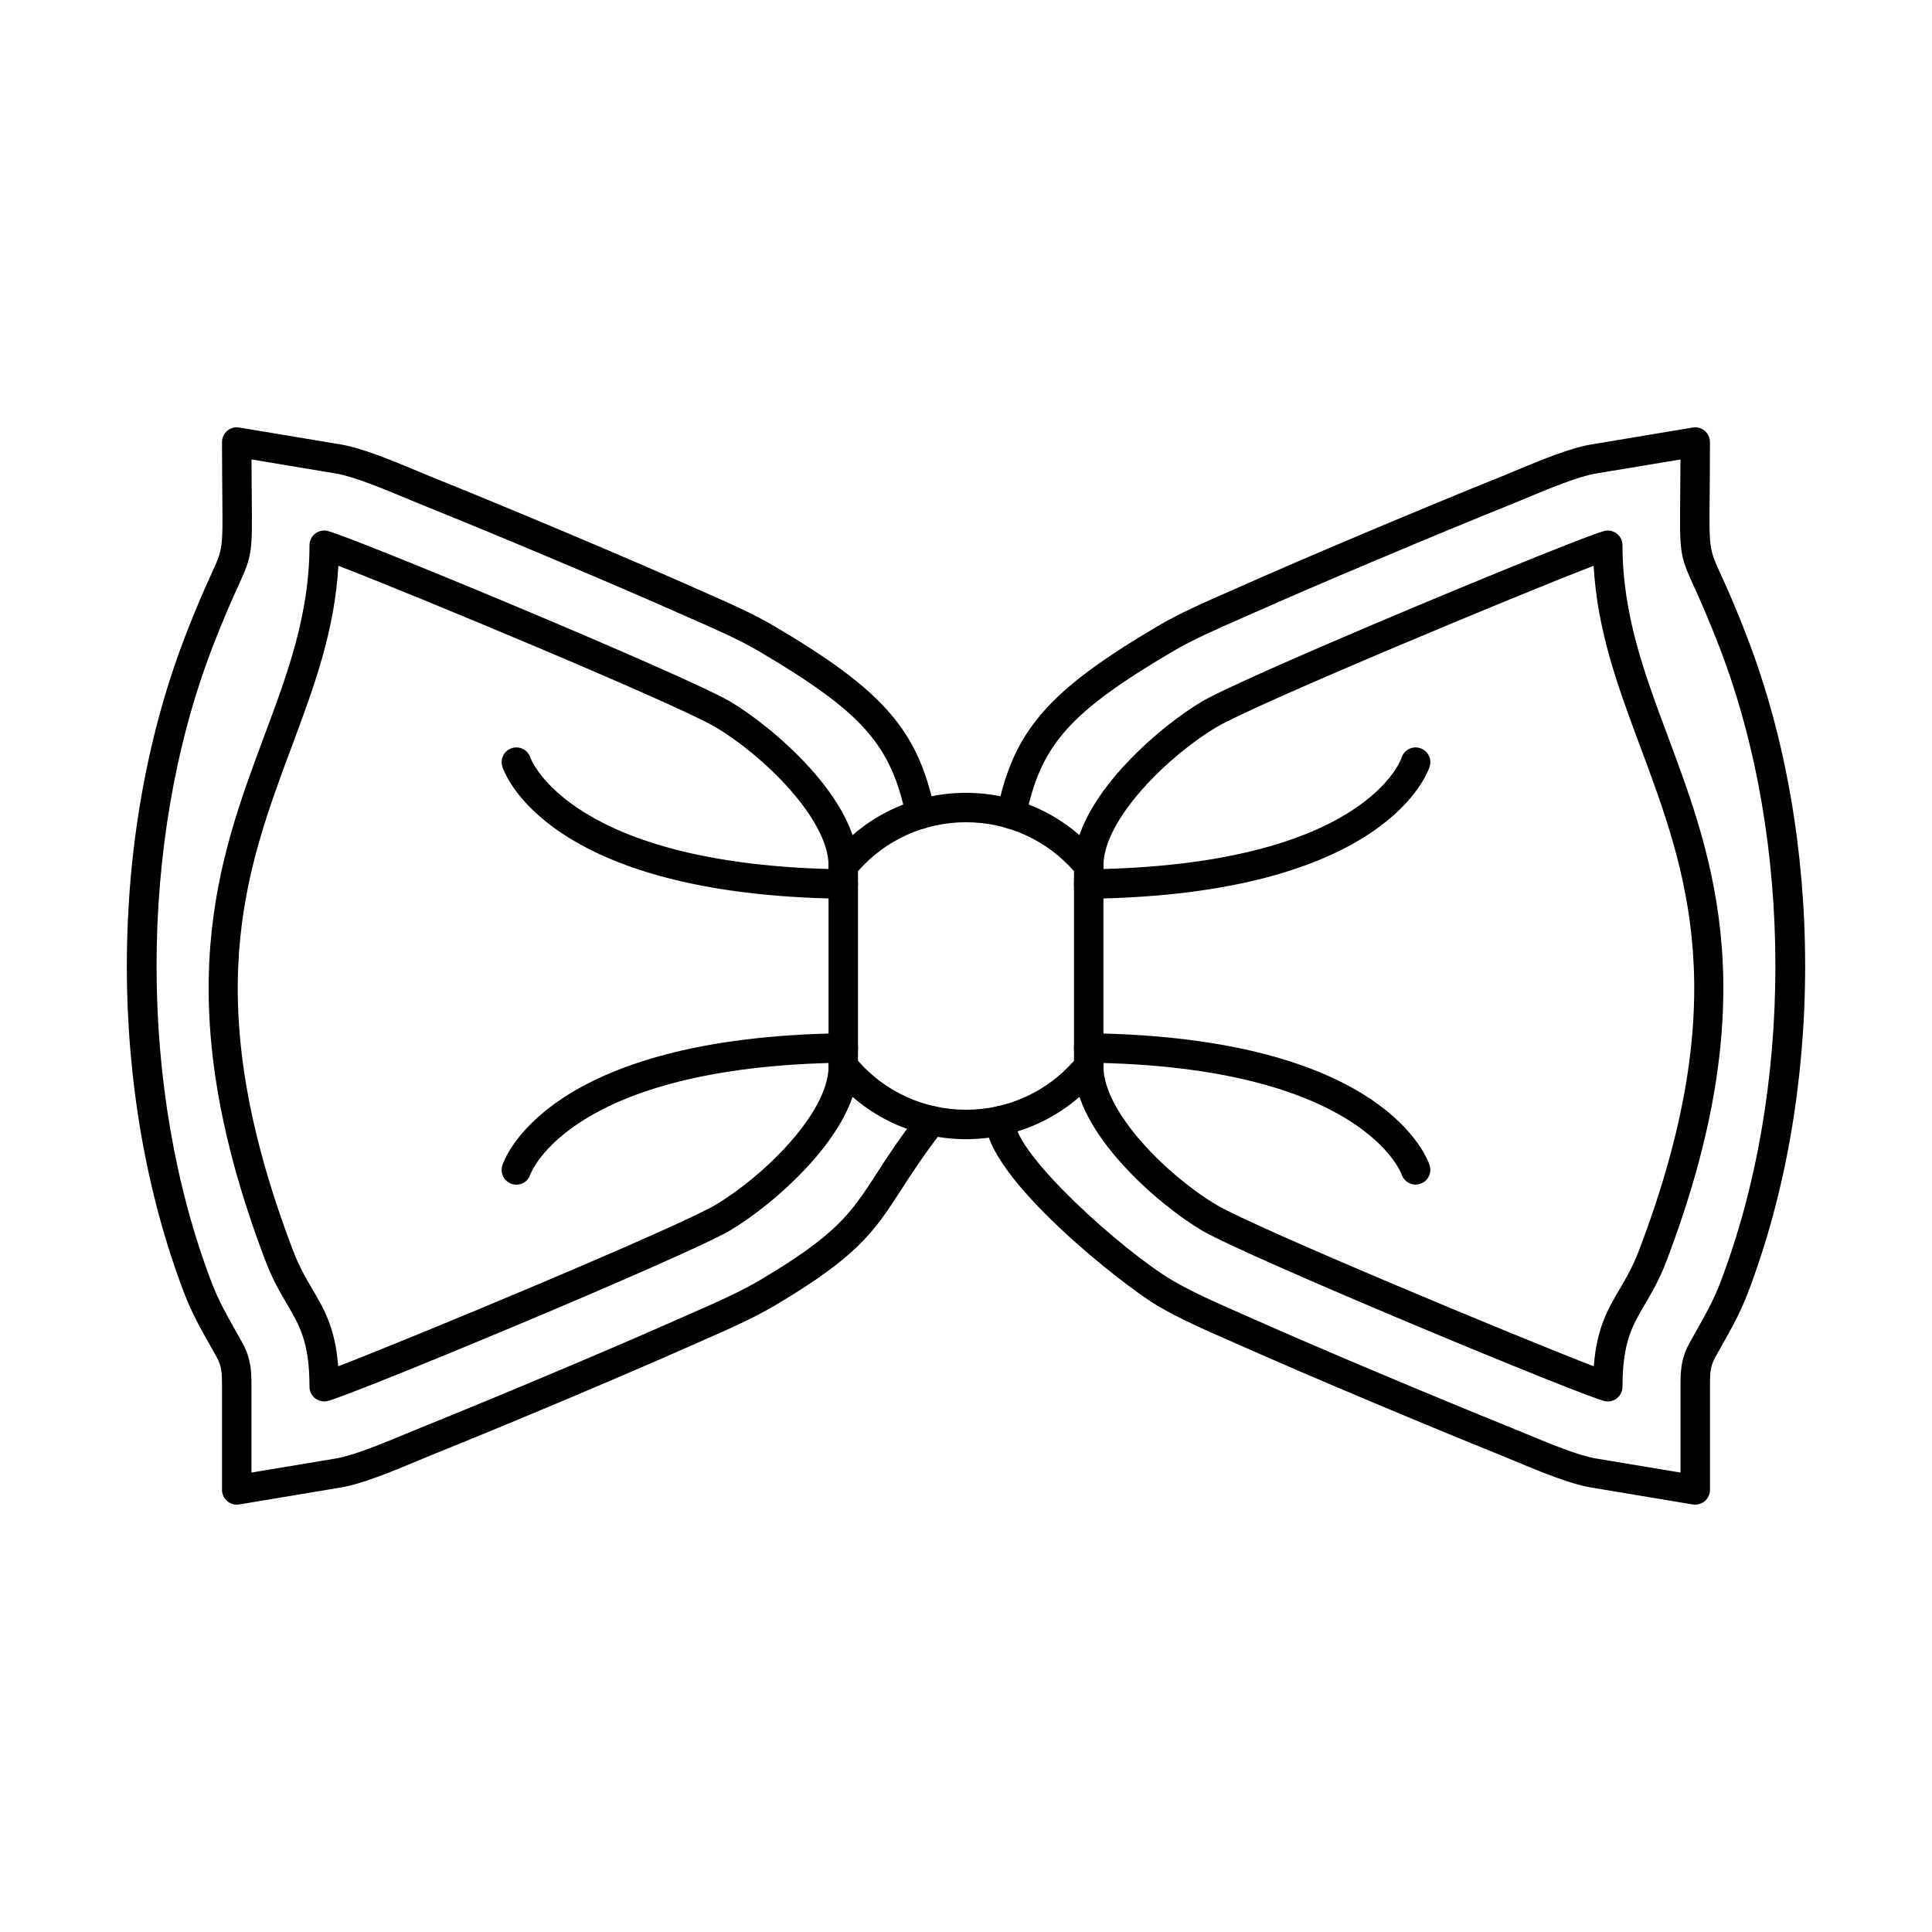
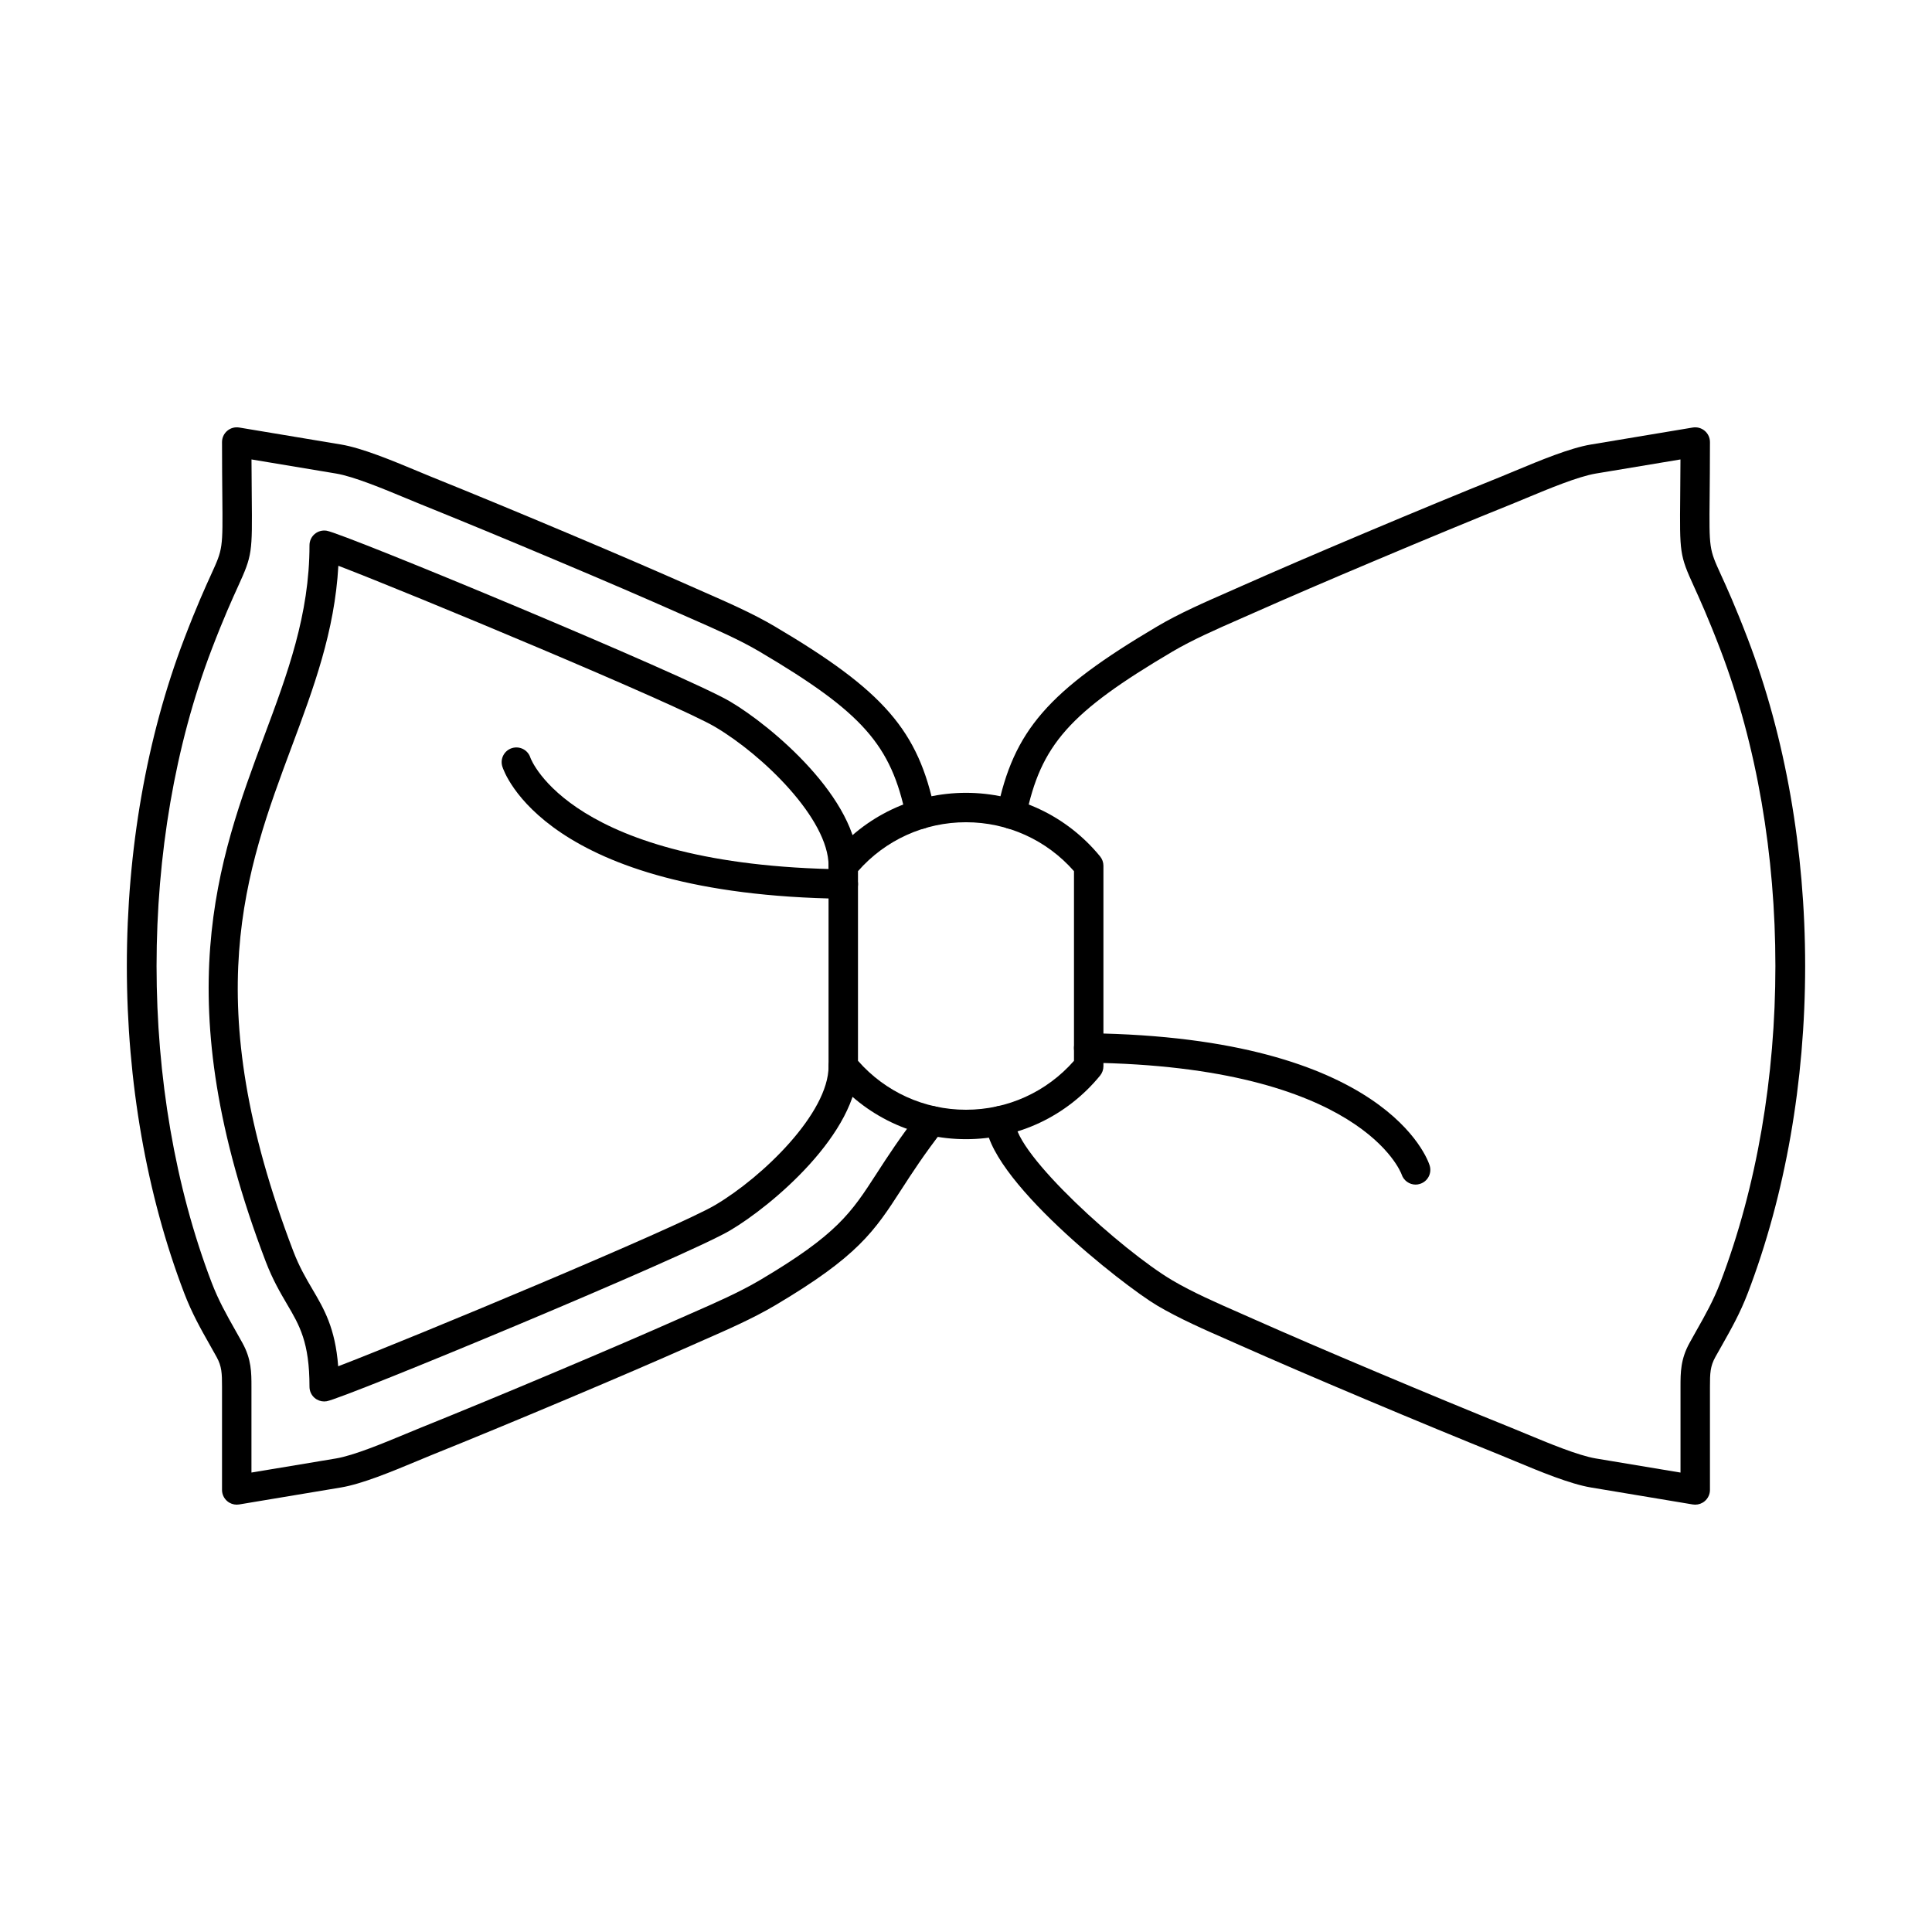
<svg xmlns="http://www.w3.org/2000/svg" fill="#000000" width="800px" height="800px" version="1.1" viewBox="144 144 512 512">
  <g fill-rule="evenodd">
    <path d="m371.38 425.13c7.242 8.25 17.598 12.965 28.617 12.965 11.023 0 21.375-4.715 28.621-12.965v-50.262c-7.242-8.258-17.598-12.965-28.621-12.965-11.023 0-21.375 4.703-28.621 12.965v50.258zm28.621 20.766c-13.828 0-26.781-6.148-35.551-16.863-0.566-0.703-0.875-1.574-0.875-2.469v-53.125c0-0.895 0.305-1.77 0.875-2.469 8.77-10.719 21.723-16.863 35.547-16.863 13.828 0 26.781 6.148 35.547 16.863 0.57 0.699 0.875 1.574 0.875 2.469v53.125c0 0.895-0.305 1.77-0.875 2.469-8.766 10.719-21.723 16.863-35.547 16.863z" />
    <path d="m206.74 542.75c-0.914 0-1.809-0.324-2.519-0.926-0.875-0.742-1.383-1.828-1.383-2.977v-27.352c0-3.566-0.062-5.383-1.422-7.856-0.598-1.066-1.18-2.102-1.746-3.109-2.488-4.398-4.836-8.555-6.867-13.879-9.938-26.02-15.188-55.98-15.188-86.66 0-30.672 5.254-60.645 15.188-86.652 3.312-8.676 5.637-13.777 7.172-17.148 3.078-6.746 3.078-6.746 2.945-20.605-0.031-3.75-0.082-8.434-0.082-14.438 0-1.148 0.508-2.234 1.383-2.977s2.031-1.059 3.16-0.875l26.984 4.5c5.598 0.934 13.613 4.266 20.043 6.949 1.383 0.578 2.652 1.109 3.777 1.566 10.863 4.379 22.656 9.254 36.078 14.914 13.391 5.648 23.559 10.027 32.977 14.203 1.078 0.477 2.184 0.965 3.312 1.465 6.098 2.672 13.004 5.699 18.715 9.082 28.996 17.117 38.129 27.656 42.488 49 0.438 2.113-0.926 4.176-3.039 4.613-2.113 0.426-4.176-0.934-4.602-3.047-3.91-19.129-11.531-27.734-38.809-43.848-5.312-3.141-11.715-5.941-17.891-8.656-1.137-0.496-2.254-0.984-3.344-1.473-9.367-4.156-19.496-8.523-32.836-14.141-13.379-5.648-25.145-10.504-35.965-14.875-1.148-0.457-2.457-1.008-3.859-1.594-5.75-2.387-13.613-5.668-18.34-6.461l-22.422-3.738c0.02 3.84 0.051 7.039 0.07 9.762 0.141 15.004 0.152 15.594-3.648 23.914-1.492 3.281-3.758 8.25-6.988 16.691-19.457 50.949-19.457 116.8 0 167.75 1.828 4.773 3.93 8.504 6.371 12.82 0.578 1.027 1.18 2.082 1.777 3.168 2.406 4.34 2.406 7.883 2.406 11.633v22.746l22.434-3.738c4.723-0.793 12.586-4.074 18.34-6.461 1.402-0.59 2.711-1.137 3.859-1.594 10.82-4.367 22.586-9.227 35.965-14.875 13.34-5.629 23.469-9.988 32.836-14.141 1.086-0.477 2.195-0.965 3.32-1.465 6.188-2.711 12.59-5.527 17.91-8.668 20.574-12.152 24.281-17.891 31.016-28.305 2.773-4.297 6.227-9.633 11.492-16.398 1.32-1.695 3.781-2 5.477-0.68 1.695 1.332 2 3.777 0.68 5.477-5.047 6.492-8.262 11.461-11.094 15.84-7.141 11.035-11.449 17.699-33.609 30.785-5.719 3.383-12.641 6.422-18.746 9.094-1.117 0.496-2.215 0.977-3.281 1.453-9.418 4.176-19.586 8.555-32.977 14.203-13.422 5.66-25.215 10.535-36.078 14.914-1.125 0.457-2.398 0.984-3.777 1.566-6.43 2.684-14.445 6.016-20.047 6.949l-26.984 4.5c-0.211 0.031-0.426 0.051-0.641 0.051z" />
    <path d="m229.92 515.4c-0.926 0-1.82-0.324-2.531-0.926-0.875-0.742-1.371-1.828-1.371-2.977 0-11.773-2.633-16.246-5.965-21.895-1.766-3.016-3.777-6.441-5.609-11.215-26.496-69.379-12.66-106.5-0.445-139.27 6.176-16.559 12.02-32.215 12.02-50.617 0-1.148 0.496-2.234 1.371-2.977 0.875-0.742 2.031-1.055 3.172-0.875 4.836 0.812 95.234 38.363 106.94 45.273 11.055 6.531 33.883 25.754 33.883 43.516 0 2.152-1.746 3.902-3.902 3.902-2.152 0-3.902-1.746-3.902-3.902 0-12.426-17.453-29.352-30.051-36.789-10.168-6.016-80.82-35.426-99.859-42.711-0.984 17.414-6.523 32.266-12.355 47.914-12.305 33-25.035 67.125 0.418 133.75 1.598 4.164 3.352 7.152 5.051 10.039 3.109 5.281 6.066 10.312 6.836 20.441 18.98-7.266 89.742-36.719 99.91-42.73 12.598-7.438 30.051-24.363 30.051-36.789 0-2.152 1.746-3.902 3.902-3.902s3.902 1.746 3.902 3.902c0 17.758-22.828 36.98-33.895 43.512-11.691 6.91-102.09 44.457-106.93 45.273-0.215 0.031-0.426 0.051-0.641 0.051z" />
    <path d="m367.48 382.18h-0.051c-78.93-1.035-89.883-33.668-90.309-35.051-0.641-2.062 0.52-4.246 2.57-4.875 2.055-0.629 4.215 0.496 4.867 2.531 0.164 0.469 10.73 28.648 82.973 29.594 2.152 0.02 3.871 1.797 3.852 3.953-0.031 2.133-1.777 3.852-3.902 3.852z" />
-     <path d="m280.85 457.95c-0.387 0-0.773-0.062-1.16-0.172-2.062-0.641-3.211-2.844-2.57-4.906 0.426-1.383 11.379-34.016 90.309-35.051h0.051c2.125 0 3.871 1.719 3.902 3.852 0.02 2.152-1.695 3.922-3.852 3.953-72.48 0.953-82.871 29.312-82.973 29.594-0.516 1.676-2.043 2.734-3.707 2.734z" />
    <path d="m593.25 542.75c-0.215 0-0.426-0.02-0.641-0.051l-26.984-4.5c-5.598-0.934-13.613-4.266-20.047-6.949-1.383-0.578-2.652-1.109-3.777-1.566-10.871-4.391-22.676-9.266-36.078-14.914-13.391-5.648-23.559-10.027-32.977-14.203-1.066-0.477-2.164-0.953-3.281-1.453-6.106-2.672-13.023-5.711-18.746-9.094-9.07-5.356-45.719-34.137-45.523-49.07 0.031-2.133 1.77-3.852 3.902-3.852h0.051c2.156 0.031 3.883 1.797 3.852 3.953-0.109 8.719 28.508 34.473 41.684 42.254 5.324 3.141 11.723 5.953 17.922 8.668 1.117 0.496 2.227 0.984 3.312 1.465 9.367 4.156 19.496 8.523 32.836 14.141 13.371 5.641 25.137 10.504 35.965 14.875 1.148 0.457 2.457 1.008 3.859 1.594 5.75 2.387 13.613 5.668 18.328 6.461l22.445 3.738v-22.746c0-3.75 0-7.293 2.406-11.633 0.602-1.098 1.199-2.144 1.777-3.18 2.438-4.309 4.543-8.035 6.371-12.812 19.457-50.949 19.457-116.8 0-167.75-3.231-8.441-5.496-13.41-6.988-16.691-3.801-8.32-3.789-8.91-3.648-23.914 0.02-2.723 0.051-5.922 0.07-9.762l-22.434 3.738c-4.715 0.793-12.578 4.062-18.328 6.461-1.402 0.59-2.711 1.137-3.859 1.594-10.828 4.367-22.594 9.234-35.965 14.875-13.34 5.617-23.469 9.988-32.836 14.141-1.086 0.488-2.203 0.977-3.344 1.473-6.176 2.711-12.578 5.516-17.891 8.656-27.289 16.113-34.898 24.73-38.809 43.848-0.426 2.113-2.488 3.477-4.602 3.047-2.113-0.438-3.473-2.5-3.039-4.613 4.359-21.344 13.492-31.883 42.488-49 5.711-3.383 12.617-6.41 18.715-9.082 1.129-0.496 2.234-0.984 3.312-1.465 9.418-4.176 19.59-8.555 32.969-14.203 13.41-5.648 25.215-10.535 36.086-14.914 1.129-0.457 2.398-0.984 3.777-1.566 6.43-2.684 14.445-6.016 20.047-6.949l26.984-4.5c1.129-0.184 2.285 0.133 3.16 0.875 0.875 0.742 1.383 1.828 1.383 2.977 0 6.004-0.051 10.688-0.082 14.438-0.133 13.859-0.133 13.859 2.938 20.605 1.543 3.371 3.871 8.473 7.184 17.148 9.938 26.008 15.188 55.98 15.188 86.652 0 30.684-5.254 60.645-15.188 86.66-2.031 5.324-4.379 9.469-6.859 13.867-0.578 1.016-1.16 2.051-1.758 3.117-1.359 2.469-1.422 4.289-1.422 7.856v27.352c0 1.148-0.508 2.234-1.383 2.977-0.711 0.602-1.605 0.926-2.519 0.926z" />
-     <path d="m570.83 507.67h0.012zm-0.75 7.731c-0.211 0-0.426-0.02-0.641-0.051-4.848-0.812-95.238-38.363-106.94-45.273-11.055-6.531-33.883-25.754-33.883-43.512 0-2.152 1.746-3.902 3.902-3.902 2.152 0 3.902 1.746 3.902 3.902 0 12.426 17.453 29.352 30.051 36.789 10.168 6.016 80.934 35.469 99.898 42.73 0.773-10.129 3.738-15.16 6.848-20.441 1.699-2.887 3.453-5.871 5.039-10.039 25.461-66.629 12.73-100.75 0.426-133.75-5.832-15.645-11.367-30.5-12.355-47.914-19.039 7.285-89.691 36.707-99.859 42.711-12.598 7.438-30.051 24.363-30.051 36.789 0 2.152-1.746 3.902-3.902 3.902-2.152 0-3.902-1.746-3.902-3.902 0-17.758 22.828-36.98 33.883-43.516 11.703-6.91 102.09-44.457 106.94-45.273 1.137-0.184 2.285 0.133 3.16 0.875 0.883 0.742 1.383 1.828 1.383 2.977 0 18.398 5.844 34.055 12.02 50.617 12.211 32.766 26.051 69.887-0.445 139.27-1.828 4.773-3.84 8.199-5.609 11.215-3.332 5.648-5.965 10.117-5.965 21.895 0 1.148-0.496 2.234-1.383 2.977-0.699 0.598-1.605 0.926-2.519 0.926z" />
-     <path d="m432.52 382.18c-2.133 0-3.871-1.715-3.902-3.852-0.02-2.152 1.695-3.934 3.852-3.953 73.312-0.965 82.871-29.262 82.953-29.555 0.641-2.051 2.824-3.211 4.875-2.57 2.062 0.629 3.223 2.812 2.582 4.875-0.426 1.383-11.379 34.016-90.309 35.051h-0.051z" />
    <path d="m519.15 457.93c-1.648 0-3.18-1.066-3.711-2.711-0.184-0.527-10.801-28.648-82.973-29.594-2.152-0.031-3.871-1.797-3.852-3.953 0.031-2.133 1.77-3.852 3.902-3.852h0.051c78.93 1.035 89.883 33.668 90.309 35.051 0.641 2.062-0.52 4.246-2.582 4.875-0.375 0.121-0.762 0.184-1.148 0.184z" />
  </g>
</svg>